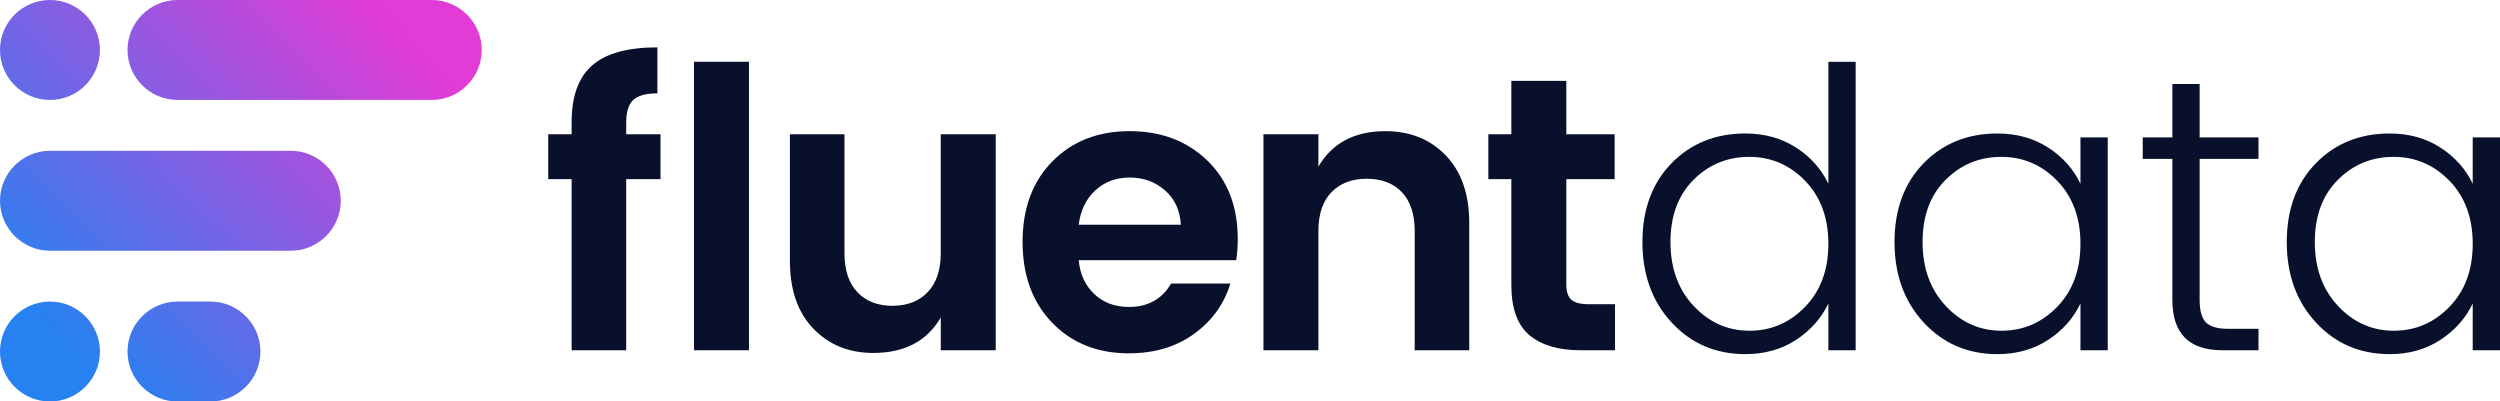
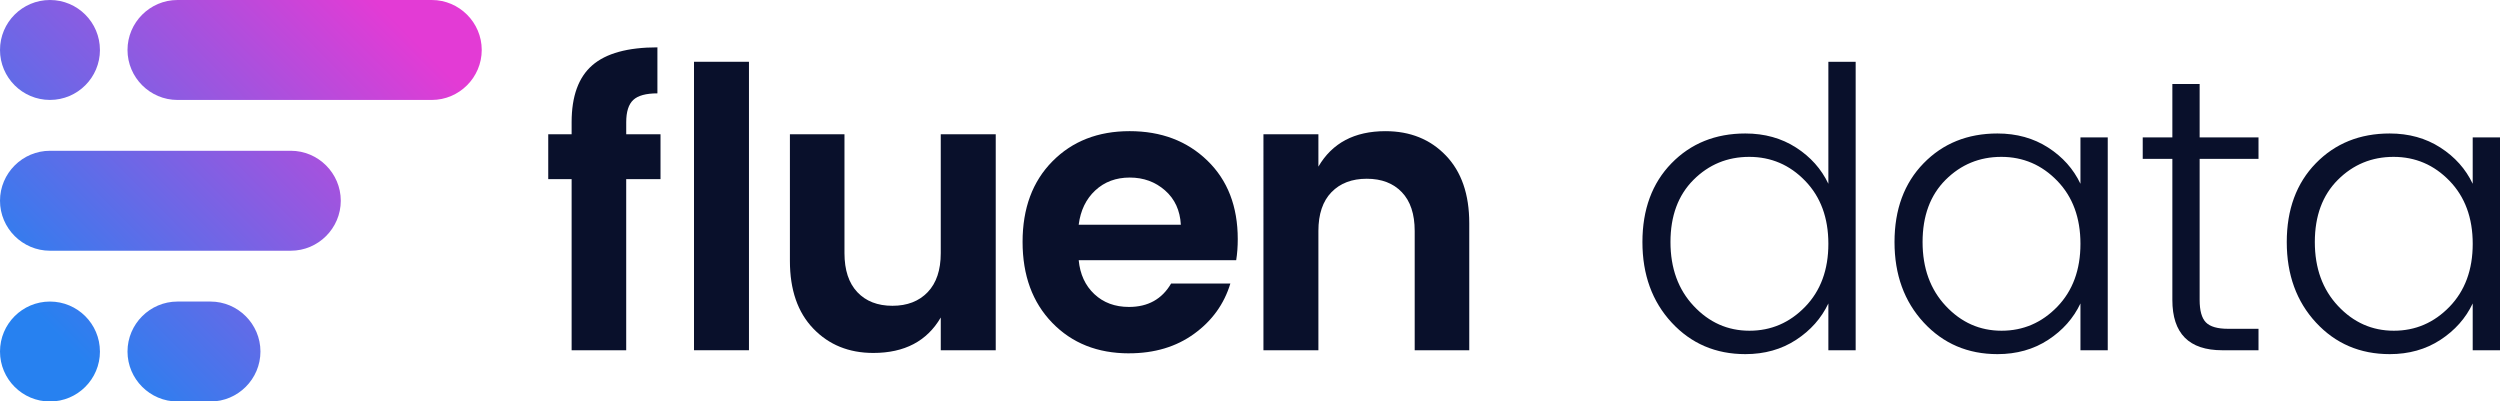
<svg xmlns="http://www.w3.org/2000/svg" id="Layer_1" data-name="Layer 1" viewBox="0 0 1522.11 244.44">
  <defs>
    <style>
      .cls-1 {
        fill: url(#linear-gradient);
      }

      .cls-1, .cls-2 {
        stroke-width: 0px;
      }

      .cls-2 {
        fill: #09102b;
      }
    </style>
    <linearGradient id="linear-gradient" x1="10.72" y1="70.69" x2="206.43" y2="264.29" gradientTransform="translate(5.16 256.8) scale(1.02 -1.02)" gradientUnits="userSpaceOnUse">
      <stop offset="0" stop-color="#2781f0" />
      <stop offset="1" stop-color="#e33bd5" />
    </linearGradient>
  </defs>
  <g id="_3046041518992" data-name=" 3046041518992">
    <path class="cls-1" d="M108.05,0h154.83c16.73,0,30.42,13.69,30.42,30.42h0c0,16.74-13.69,30.43-30.42,30.43H108.05c-16.73,0-30.42-13.69-30.42-30.43h0c0-16.73,13.69-30.42,30.42-30.42ZM60.84,214.02c0-16.79-13.63-30.42-30.43-30.42S0,197.23,0,214.02s13.63,30.43,30.42,30.43,30.43-13.63,30.43-30.43ZM60.84,30.42C60.84,13.62,47.22,0,30.42,0S0,13.62,0,30.42s13.63,30.42,30.42,30.42,30.43-13.62,30.43-30.42ZM108.05,183.6h20.1c16.73,0,30.42,13.69,30.42,30.42h0c0,16.74-13.69,30.43-30.42,30.43h-20.1c-16.73,0-30.42-13.69-30.42-30.43h0c0-16.73,13.69-30.42,30.42-30.42ZM30.43,91.8h146.63c16.73,0,30.42,13.69,30.42,30.42h0c0,16.74-13.69,30.43-30.42,30.43H30.43c-16.74,0-30.43-13.69-30.43-30.43h0c0-16.73,13.69-30.42,30.43-30.42Z" />
    <g>
      <path class="cls-2" d="M402.15,81.75v27.3h-20.89v104.19h-33.23v-104.19h-14.24v-27.3h14.24v-7.35c0-15.83,4.2-27.38,12.59-34.66,8.38-7.27,21.59-10.91,39.64-10.91v28.01c-6.97,0-11.87,1.35-14.72,4.03-2.86,2.69-4.27,7.2-4.27,13.54v7.35h20.89Z" />
      <polygon class="cls-2" points="422.54 213.24 422.54 37.61 456 37.61 456 213.24 422.54 213.24" />
      <path class="cls-2" d="M572.78,81.75h33.47v131.49h-33.47v-19.94c-8.38,14.39-22.06,21.59-41.06,21.59-14.87,0-27.06-4.94-36.55-14.83-9.5-9.88-14.24-23.61-14.24-41.18v-77.13h33.22v72.39c0,10.28,2.61,18.2,7.83,23.74,5.22,5.53,12.34,8.3,21.36,8.3s16.18-2.77,21.48-8.3c5.3-5.54,7.95-13.45,7.95-23.74v-72.39h0Z" />
      <path class="cls-2" d="M687.38,215.13c-19.15,0-34.73-6.2-46.76-18.63s-18.03-28.84-18.03-49.25,6.05-36.75,18.16-49.01c12.1-12.26,27.76-18.39,46.99-18.39s35.01,5.97,47.35,17.92c12.34,11.94,18.51,27.89,18.51,47.82,0,4.59-.32,8.86-.95,12.82h-95.89c.8,8.54,3.96,15.42,9.5,20.64s12.58,7.83,21.12,7.83c11.55,0,20.09-4.75,25.63-14.24h36.08c-3.8,12.5-11.16,22.71-22.08,30.61-10.91,7.92-24.12,11.86-39.63,11.86h0ZM718.95,136.81c-.48-8.7-3.68-15.67-9.62-20.88-5.94-5.22-13.09-7.83-21.48-7.83s-15.38,2.61-21,7.83c-5.61,5.21-8.98,12.18-10.09,20.88h62.19Z" />
      <path class="cls-2" d="M802.7,81.75v19.7c8.39-14.39,22-21.59,40.83-21.59,15.02,0,27.3,4.95,36.78,14.83,9.5,9.89,14.24,23.61,14.24,41.18v77.38h-33.22v-72.63c0-10.28-2.61-18.16-7.83-23.61-5.22-5.46-12.34-8.18-21.36-8.18s-16.18,2.72-21.48,8.18c-5.3,5.46-7.96,13.33-7.96,23.61v72.63h-33.46V81.75h33.46Z" />
-       <path class="cls-2" d="M967.39,185.23h15.9v28.01h-21.12c-13.44,0-23.81-3.09-31.09-9.26-7.27-6.17-10.91-16.37-10.91-30.62v-64.31h-14v-27.3h14v-32.52h33.47v32.52h29.43v27.3h-29.43v64.31c0,4.27,1.03,7.32,3.08,9.14,2.06,1.83,5.62,2.73,10.68,2.73h0Z" />
      <path class="cls-2" d="M1099.06,186.77c9.42-9.73,14.13-22.51,14.13-38.33s-4.7-28.59-14.13-38.33c-9.4-9.73-20.76-14.6-34.06-14.6s-24.6,4.67-33.94,14c-9.33,9.34-14,21.96-14,37.86s4.71,28.88,14.13,38.91c9.41,10.06,20.73,15.08,33.94,15.08s24.53-4.87,33.94-14.6h0ZM1062.64,215.61c-18.03,0-32.99-6.41-44.86-19.22-11.86-12.82-17.8-29.16-17.8-49.01s5.9-35.84,17.68-47.95c11.79-12.1,26.79-18.16,44.98-18.16,11.71,0,21.99,2.86,30.85,8.55,8.85,5.69,15.42,13.06,19.7,22.07V37.61h16.62v175.63h-16.62v-28.49c-4.27,9.02-10.84,16.42-19.7,22.2-8.86,5.77-19.15,8.66-30.85,8.66Z" />
      <path class="cls-2" d="M1252.55,186.77c9.41-9.73,14.12-22.51,14.12-38.33s-4.7-28.59-14.12-38.33c-9.41-9.73-20.77-14.6-34.06-14.6s-24.6,4.67-33.95,14c-9.33,9.34-13.99,21.96-13.99,37.86s4.7,28.88,14.12,38.91c9.41,10.06,20.73,15.08,33.94,15.08s24.53-4.87,33.95-14.6h0ZM1216.12,215.61c-18.03,0-32.99-6.41-44.86-19.22-11.86-12.82-17.8-29.16-17.8-49.01s5.9-35.84,17.69-47.95c11.78-12.1,26.78-18.16,44.97-18.16,11.71,0,21.99,2.86,30.85,8.55,8.86,5.69,15.42,13.06,19.7,22.07v-28.24h16.62v129.59h-16.62v-28.49c-4.27,9.02-10.83,16.42-19.7,22.2-8.86,5.77-19.15,8.66-30.85,8.66Z" />
      <path class="cls-2" d="M1375.08,96.71h-35.84v85.91c0,6.49,1.26,11.04,3.8,13.65,2.53,2.61,7.04,3.92,13.53,3.92h18.51v13.06h-22.07c-20.26,0-30.38-10.21-30.38-30.62v-85.91h-18.04v-13.06h18.04v-32.52h16.61v32.52h35.84v13.06Z" />
      <path class="cls-2" d="M1491.37,186.77c9.41-9.73,14.13-22.51,14.13-38.33s-4.71-28.59-14.13-38.33c-9.41-9.73-20.77-14.6-34.06-14.6s-24.6,4.67-33.94,14c-9.33,9.34-14,21.96-14,37.86s4.71,28.88,14.12,38.91c9.42,10.06,20.74,15.08,33.95,15.08s24.52-4.87,33.94-14.6h0ZM1454.94,215.61c-18.04,0-33-6.41-44.86-19.22-11.87-12.82-17.8-29.16-17.8-49.01s5.9-35.84,17.68-47.95c11.79-12.1,26.79-18.16,44.98-18.16,11.71,0,21.99,2.86,30.84,8.55,8.86,5.69,15.43,13.06,19.71,22.07v-28.24h16.62v129.59h-16.62v-28.49c-4.27,9.02-10.84,16.42-19.71,22.2-8.85,5.77-19.14,8.66-30.84,8.66Z" />
    </g>
  </g>
</svg>